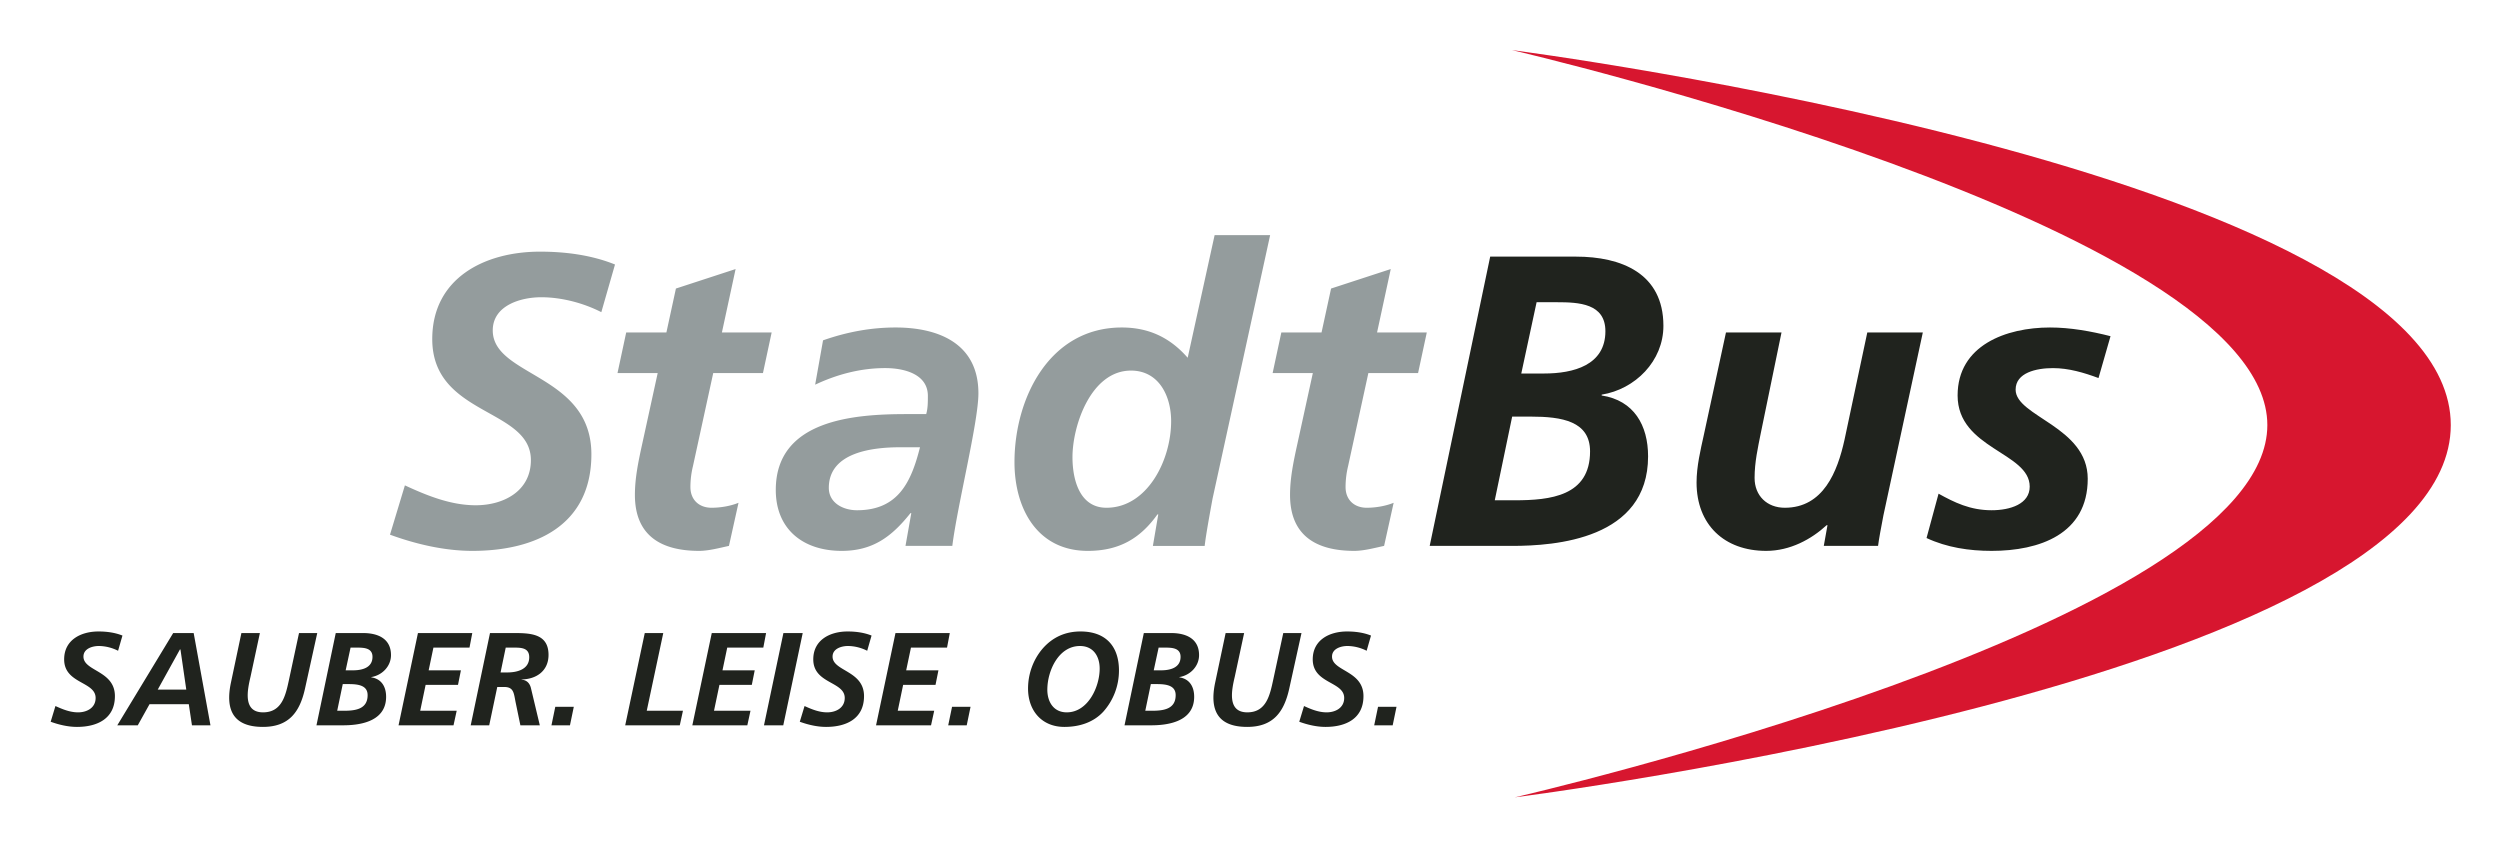
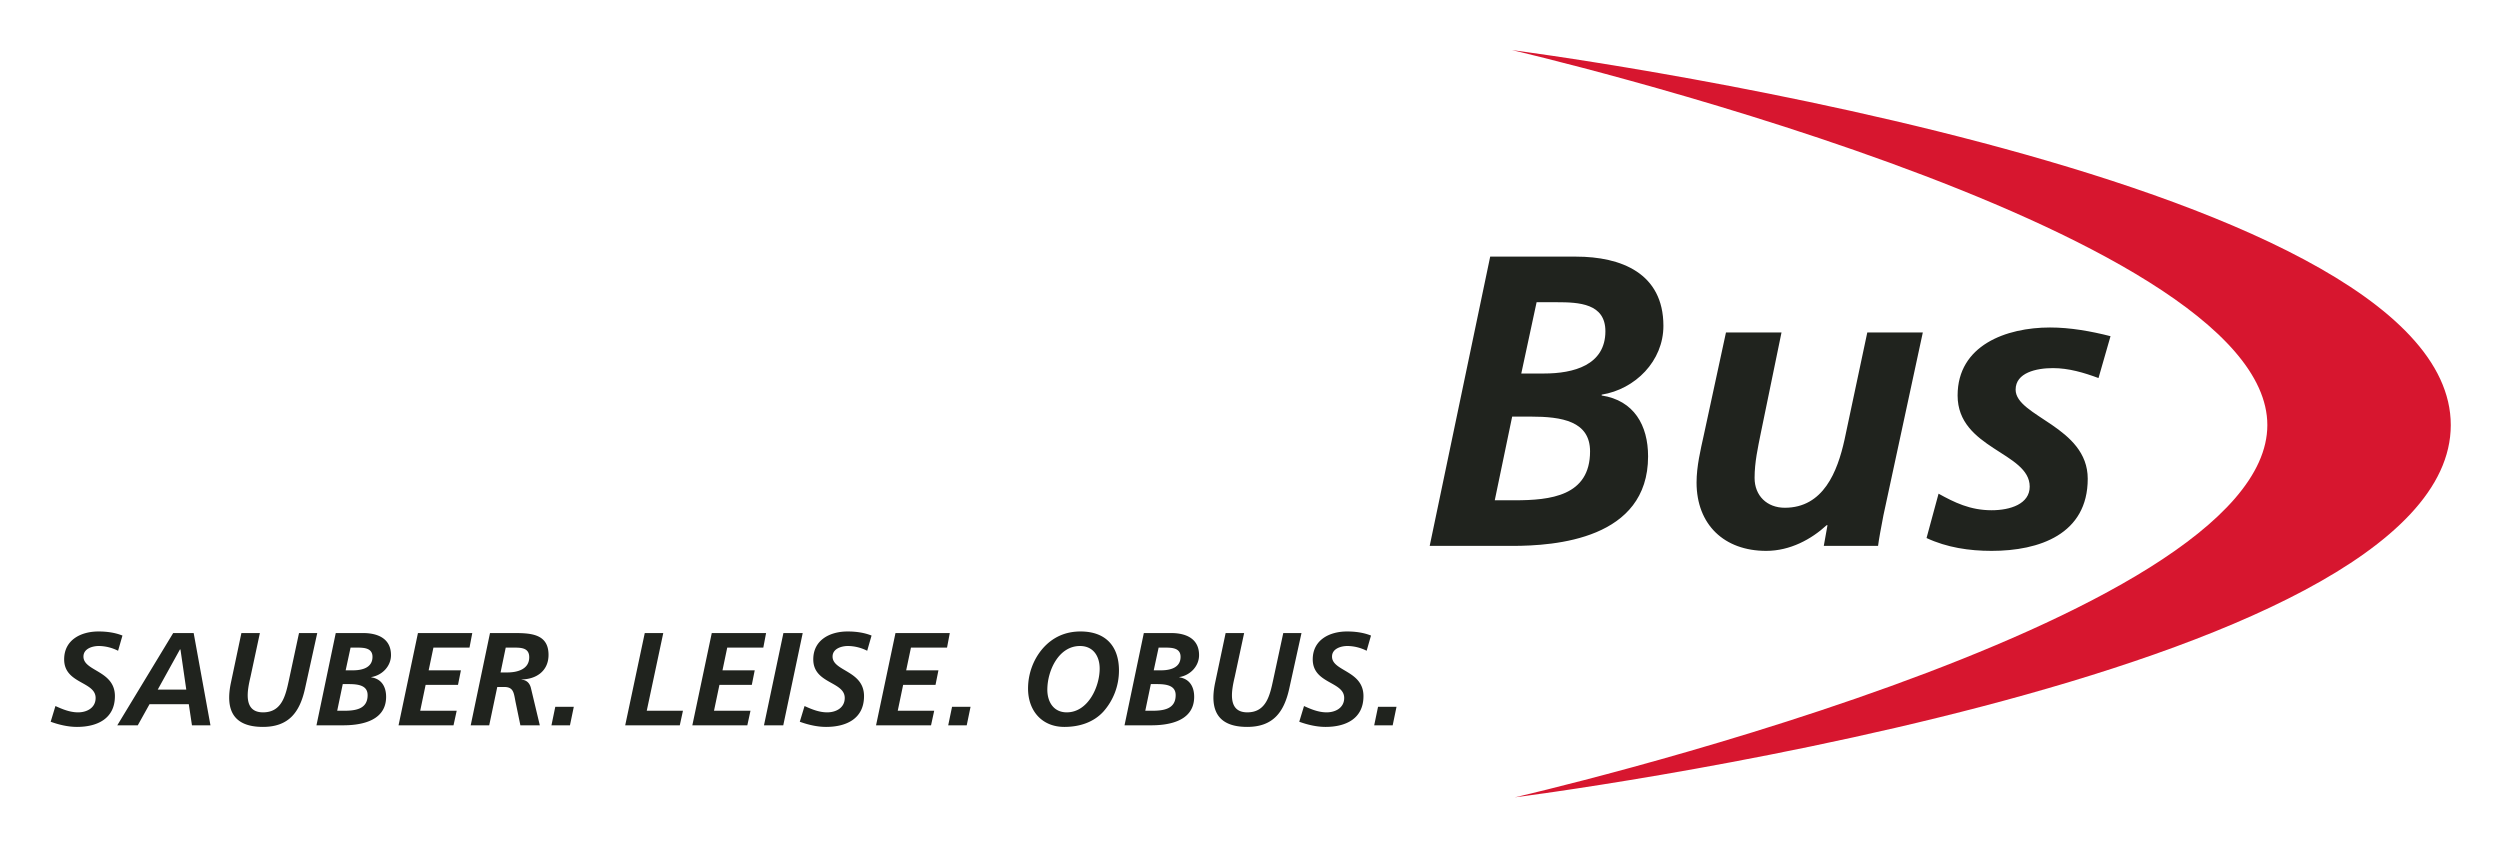
<svg xmlns="http://www.w3.org/2000/svg" width="500" height="169.45" version="1.0">
  <defs>
    <linearGradient id="a" spreadMethod="pad" gradientTransform="translate(486.056 65.236) scale(16.993)" gradientUnits="userSpaceOnUse" y2="0" x2="1" y1="0" x1="0">
      <stop offset="0" style="stop-opacity:1;stop-color:#fff" />
      <stop offset="1" style="stop-opacity:1;stop-color:#d7162f" />
    </linearGradient>
    <linearGradient id="b" spreadMethod="pad" gradientTransform="translate(487.812 56.96) scale(24.644)" gradientUnits="userSpaceOnUse" y2="0" x2="1" y1="0" x1="0">
      <stop offset="0" style="stop-opacity:1;stop-color:#fff" />
      <stop offset="1" style="stop-opacity:1;stop-color:#d7162f" />
    </linearGradient>
    <linearGradient id="c" spreadMethod="pad" gradientTransform="translate(489.808 48.405) scale(23.991)" gradientUnits="userSpaceOnUse" y2="0" x2="1" y1="0" x1="0">
      <stop offset="0" style="stop-opacity:1;stop-color:#fff" />
      <stop offset="1" style="stop-opacity:1;stop-color:#d7162f" />
    </linearGradient>
  </defs>
  <path style="fill:#20231e;fill-opacity:1;fill-rule:nonzero;stroke:none" d="M1030.609 163.414a3.105 3.105 0 0 0-1.362-.34c-.47 0-1.1.19-1.1.753 0 1.054 2.237.987 2.237 2.812 0 1.607-1.26 2.19-2.697 2.19-.63 0-1.28-.152-1.872-.367l.339-1.118c.507.233 1.043.45 1.608.45.63 0 1.25-.32 1.25-1.024 0-1.185-2.238-.996-2.238-2.745 0-1.381 1.185-1.984 2.444-1.984.573 0 1.166.076 1.702.291l-.311 1.082M1034.529 162.154h1.457l1.194 6.562h-1.316l-.225-1.504h-2.792l-.837 1.504h-1.457l3.976-6.562zm-1.1 4.023h2.031l-.414-2.857h-.037l-1.58 2.857M1040.695 162.154l-.667 3.112c-.216.921-.564 2.528.893 2.528 1.354 0 1.608-1.23 1.843-2.312l.714-3.328h1.297l-.874 3.967c-.376 1.683-1.166 2.708-2.99 2.708-2.142 0-2.668-1.242-2.283-3.112l.752-3.563h1.315M1046.091 162.154h1.946c1.024 0 1.983.376 1.983 1.57 0 .8-.639 1.438-1.4 1.56v.02c.733.112 1.053.676 1.053 1.382 0 1.879-2.107 2.03-3.084 2.03h-1.87l1.372-6.562zm.103 5.527h.453c.807 0 1.71-.094 1.71-1.109 0-.686-.64-.788-1.344-.788h-.424l-.395 1.897zm.602-2.876h.517c.667 0 1.391-.188 1.391-.959 0-.63-.601-.657-1.099-.657h-.461l-.348 1.616M1051.938 162.154h3.863l-.197 1.035h-2.566l-.339 1.616h2.294l-.207 1.034h-2.303l-.385 1.842h2.595l-.226 1.035h-3.91l1.38-6.562M1057.062 162.154h1.55c1.213 0 2.613-.02 2.613 1.552 0 1.128-.846 1.729-1.917 1.748v.018c.357.02.583.245.667.602l.63 2.642h-1.382l-.319-1.542c-.151-.695-.114-1.184-.828-1.184h-.498l-.573 2.726h-1.316l1.372-6.562zm.75 2.802h.48c.706 0 1.56-.217 1.56-1.081 0-.686-.592-.686-1.127-.686h-.545l-.367 1.767M1061.705 167.4h1.317l-.273 1.316h-1.316l.272-1.316M1068.069 162.154h1.316l-1.175 5.527h2.575l-.225 1.035h-3.882l1.391-6.562M1072.835 162.154h3.863l-.197 1.035h-2.566l-.338 1.616h2.293l-.207 1.034h-2.303l-.386 1.842h2.595l-.225 1.035h-3.911l1.382-6.562M1077.93 162.154h1.373l-1.383 6.562h-1.372l1.382-6.562M1083.889 163.414a3.1 3.1 0 0 0-1.362-.34c-.47 0-1.1.19-1.1.753 0 1.054 2.237.987 2.237 2.812 0 1.607-1.26 2.19-2.697 2.19-.63 0-1.28-.152-1.872-.367l.339-1.118c.507.233 1.043.45 1.608.45.63 0 1.25-.32 1.25-1.024 0-1.185-2.238-.996-2.238-2.745 0-1.381 1.185-1.984 2.444-1.984.573 0 1.166.076 1.701.291l-.31 1.082M1085.901 162.154h3.863l-.196 1.035h-2.566l-.34 1.616h2.294l-.207 1.034h-2.303l-.384 1.842h2.593l-.225 1.035h-3.911l1.382-6.562M1089.924 167.4h1.316l-.272 1.316h-1.317l.273-1.316M1101.796 164.824a4.386 4.386 0 0 1-1.098 2.905c-.688.76-1.684 1.1-2.784 1.1-1.616 0-2.584-1.167-2.584-2.727 0-1.043.367-2.058 1.034-2.838.714-.82 1.626-1.223 2.697-1.223 1.777 0 2.736 1.034 2.736 2.783zm-5.095 1.353c0 .857.433 1.617 1.383 1.617 1.504 0 2.34-1.804 2.34-3.112 0-.873-.451-1.607-1.4-1.607-1.532 0-2.322 1.777-2.322 3.102M1103.564 162.154h1.946c1.024 0 1.983.376 1.983 1.57 0 .8-.639 1.438-1.4 1.56v.02c.733.112 1.052.676 1.052 1.382 0 1.879-2.105 2.03-3.082 2.03h-1.872l1.373-6.562zm.104 5.527h.451c.808 0 1.71-.094 1.71-1.109 0-.686-.639-.788-1.344-.788h-.422l-.395 1.897zm.601-2.876h.517c.668 0 1.392-.188 1.392-.959 0-.63-.602-.657-1.1-.657h-.461l-.348 1.616M1110.699 162.154l-.668 3.112c-.216.921-.563 2.528.893 2.528 1.354 0 1.608-1.23 1.842-2.312l.716-3.328h1.296l-.874 3.967c-.375 1.683-1.165 2.708-2.989 2.708-2.143 0-2.67-1.242-2.285-3.112l.753-3.563h1.316M1119.413 163.414a3.11 3.11 0 0 0-1.364-.34c-.469 0-1.099.19-1.099.753 0 1.054 2.236.987 2.236 2.812 0 1.607-1.258 2.19-2.697 2.19-.63 0-1.278-.152-1.87-.367l.339-1.118c.506.233 1.042.45 1.606.45.63 0 1.251-.32 1.251-1.024 0-1.185-2.237-.996-2.237-2.745 0-1.381 1.184-1.984 2.444-1.984.573 0 1.165.076 1.7.291l-.31 1.082M1120.222 167.4h1.314l-.272 1.316h-1.315l.273-1.316" transform="matrix(2.812 0 0 2.812 -2874.458 -329.366)" />
  <path style="fill:#d7162f;fill-opacity:1;fill-rule:nonzero;stroke:none" d="M1129.749 120.691s53.724 12.471 53.724 26.67c0 14.2-53.533 26.479-53.533 26.479s66.58-8.443 66.58-26.479-66.771-26.67-66.771-26.67" transform="matrix(2.812 0 0 2.812 -2874.458 -329.366)" />
-   <path style="fill:#949c9d;fill-opacity:1;fill-rule:nonzero;stroke:none" d="M1064.98 139.331c-1.208-.62-2.77-1.061-4.274-1.061-1.473 0-3.448.59-3.448 2.357 0 3.302 7.015 3.095 7.015 8.814 0 5.04-3.95 6.868-8.459 6.868-1.975 0-4.009-.473-5.865-1.152l1.06-3.507c1.592.737 3.273 1.415 5.04 1.415 1.975 0 3.921-1.001 3.921-3.211 0-3.715-7.015-3.125-7.015-8.608 0-4.331 3.714-6.219 7.664-6.219 1.798 0 3.654.237 5.334.914l-.973 3.39M1066.749 140.775h2.859l.677-3.124 4.245-1.386-.974 4.51h3.538l-.619 2.889h-3.537l-1.444 6.63a6.268 6.268 0 0 0-.178 1.476c0 .912.62 1.472 1.503 1.472.709 0 1.415-.146 1.918-.353l-.68 3.066c-.678.146-1.443.354-2.122.354-2.681 0-4.567-1.063-4.567-3.98 0-1.18.235-2.328.5-3.537l1.12-5.128h-2.858l.619-2.89M1081.16 151.829c0-2.567 3.184-2.89 5.099-2.89h1.386c-.62 2.446-1.532 4.48-4.48 4.48-1.002 0-2.005-.53-2.005-1.59zm5.453 4.126h3.331c.354-2.859 1.856-8.814 1.856-10.848 0-3.566-2.859-4.686-5.893-4.686-1.77 0-3.48.325-5.158.914l-.561 3.154c1.562-.737 3.242-1.18 4.981-1.18 1.385 0 3.036.443 3.036 1.976 0 .442 0 .884-.119 1.296h-1.385c-3.713 0-9.313.384-9.313 5.395 0 2.799 1.945 4.333 4.686 4.333 2.181 0 3.536-.974 4.892-2.684h.06l-.413 2.33M1102.647 143.486c2.003 0 2.86 1.828 2.86 3.596 0 2.802-1.712 6.16-4.6 6.16-1.944 0-2.417-2.062-2.417-3.595 0-2.27 1.326-6.16 4.157-6.16zm5.953-9.636-1.916 8.724c-1.237-1.415-2.74-2.153-4.686-2.153-5.158 0-7.633 5.04-7.633 9.58 0 3.3 1.62 6.308 5.216 6.308 2.3 0 3.773-.945 4.952-2.594h.059l-.383 2.24h3.684c.087-.766.323-2.065.56-3.361l4.096-18.744h-3.949M1113.345 140.775h2.859l.678-3.124 4.245-1.386-.974 4.51h3.537l-.62 2.889h-3.536l-1.444 6.63a6.332 6.332 0 0 0-.177 1.476c0 .912.62 1.472 1.504 1.472.707 0 1.413-.146 1.916-.353l-.679 3.066c-.678.146-1.444.354-2.121.354-2.683 0-4.569-1.063-4.569-3.98 0-1.18.236-2.328.501-3.537l1.12-5.128h-2.86l.62-2.89" transform="matrix(2.812 0 0 2.812 -2874.458 -329.366)" />
  <path style="fill:#20231e;fill-opacity:1;fill-rule:nonzero;stroke:none" d="M1129.762 146.759h1.326c2.21 0 4.214.323 4.214 2.475 0 3.182-2.83 3.477-5.363 3.477h-1.415l1.238-5.952zm-5.865 9.196h5.865c3.064 0 9.667-.473 9.667-6.368 0-2.21-1.003-3.978-3.301-4.33v-.06c2.387-.383 4.391-2.388 4.391-4.893 0-3.744-3.006-4.923-6.219-4.923h-6.101l-4.303 20.574zm7.603-17.331h1.445c1.562 0 3.448.087 3.448 2.062 0 2.418-2.269 3.008-4.361 3.008h-1.622l1.09-5.07M1156.169 153.772c-.176.914-.324 1.71-.383 2.183h-3.86l.264-1.474h-.059c-1.09 1.001-2.593 1.828-4.303 1.828-2.976 0-4.951-1.858-4.951-4.865 0-1.15.293-2.357.5-3.3l1.592-7.37h3.95l-1.474 7.162c-.206 1.033-.441 2.065-.441 3.185 0 1.266.883 2.121 2.15 2.121 2.741 0 3.744-2.565 4.245-4.833l1.621-7.634h3.949l-2.8 12.997M1171.465 144.017c-1.031-.383-2.121-.707-3.241-.707-1.179 0-2.654.324-2.654 1.532 0 1.917 5.129 2.624 5.129 6.338 0 3.949-3.449 5.129-6.838 5.129-1.592 0-3.183-.238-4.627-.914l.855-3.154c1.12.618 2.24 1.178 3.773 1.178 1.326 0 2.71-.443 2.71-1.68 0-2.447-5.128-2.682-5.128-6.483 0-3.567 3.447-4.835 6.572-4.835 1.444 0 2.918.265 4.304.619l-.855 2.977" transform="matrix(2.812 0 0 2.812 -2874.458 -329.366)" />
</svg>